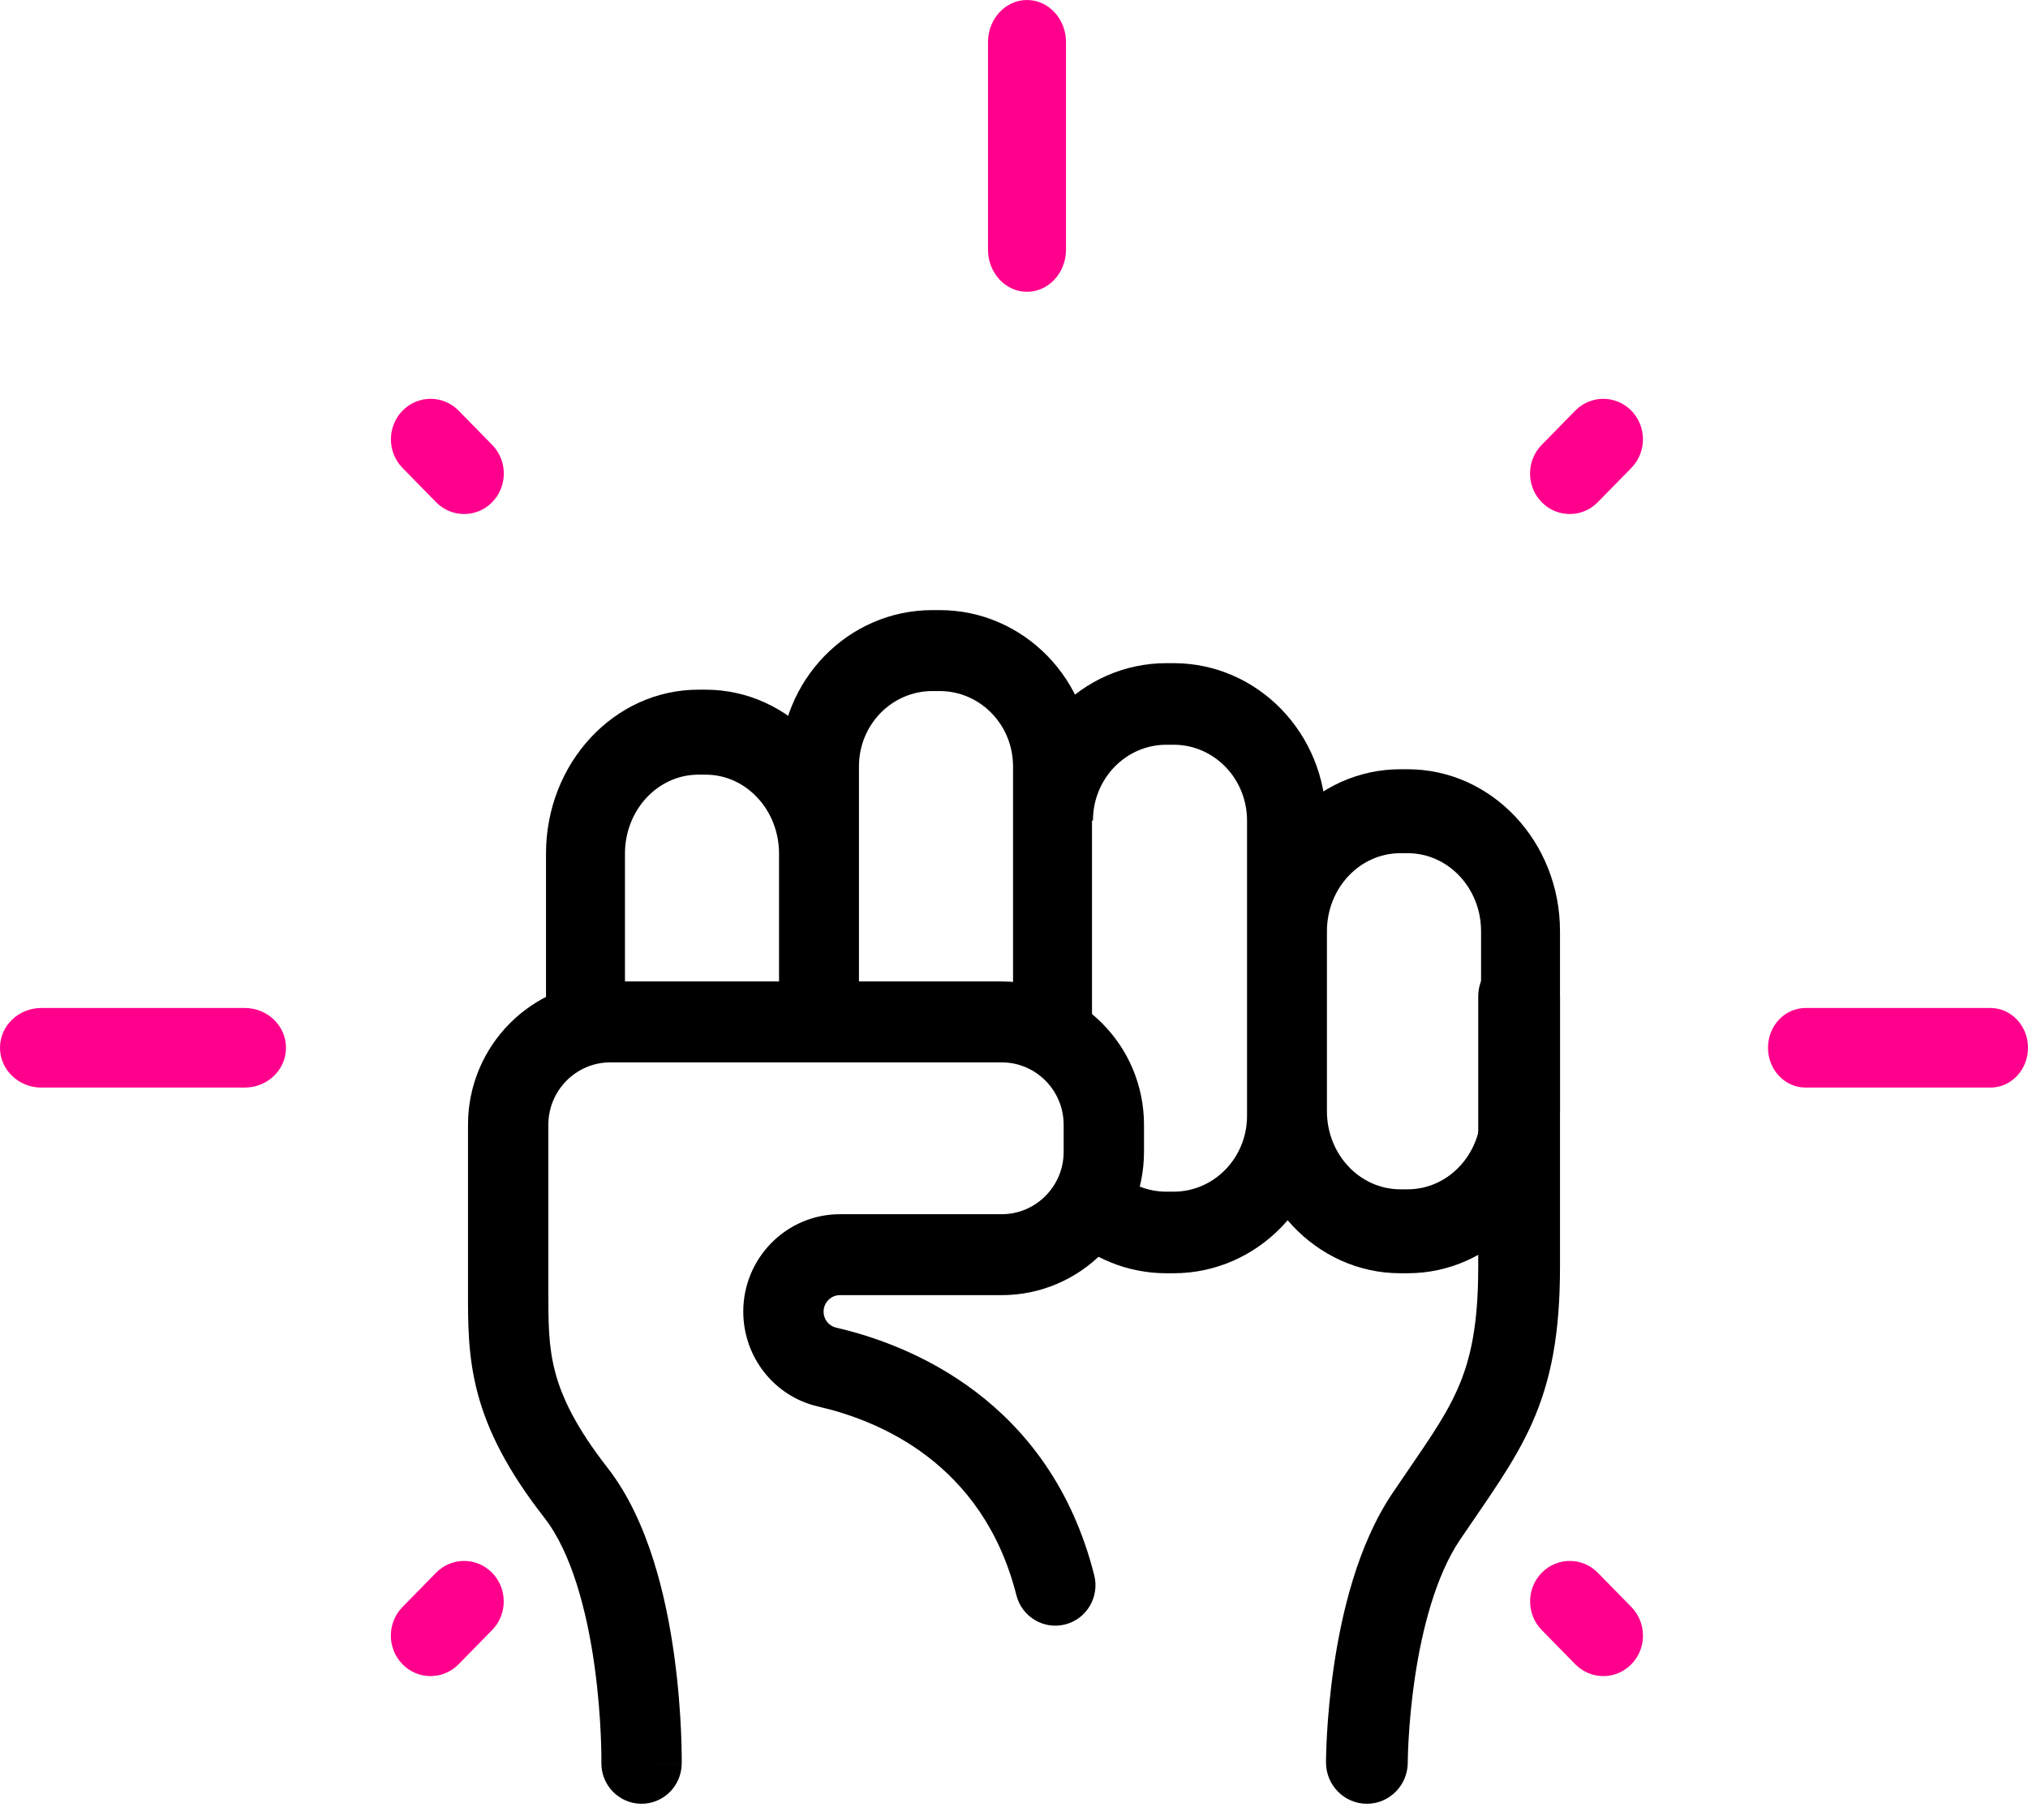
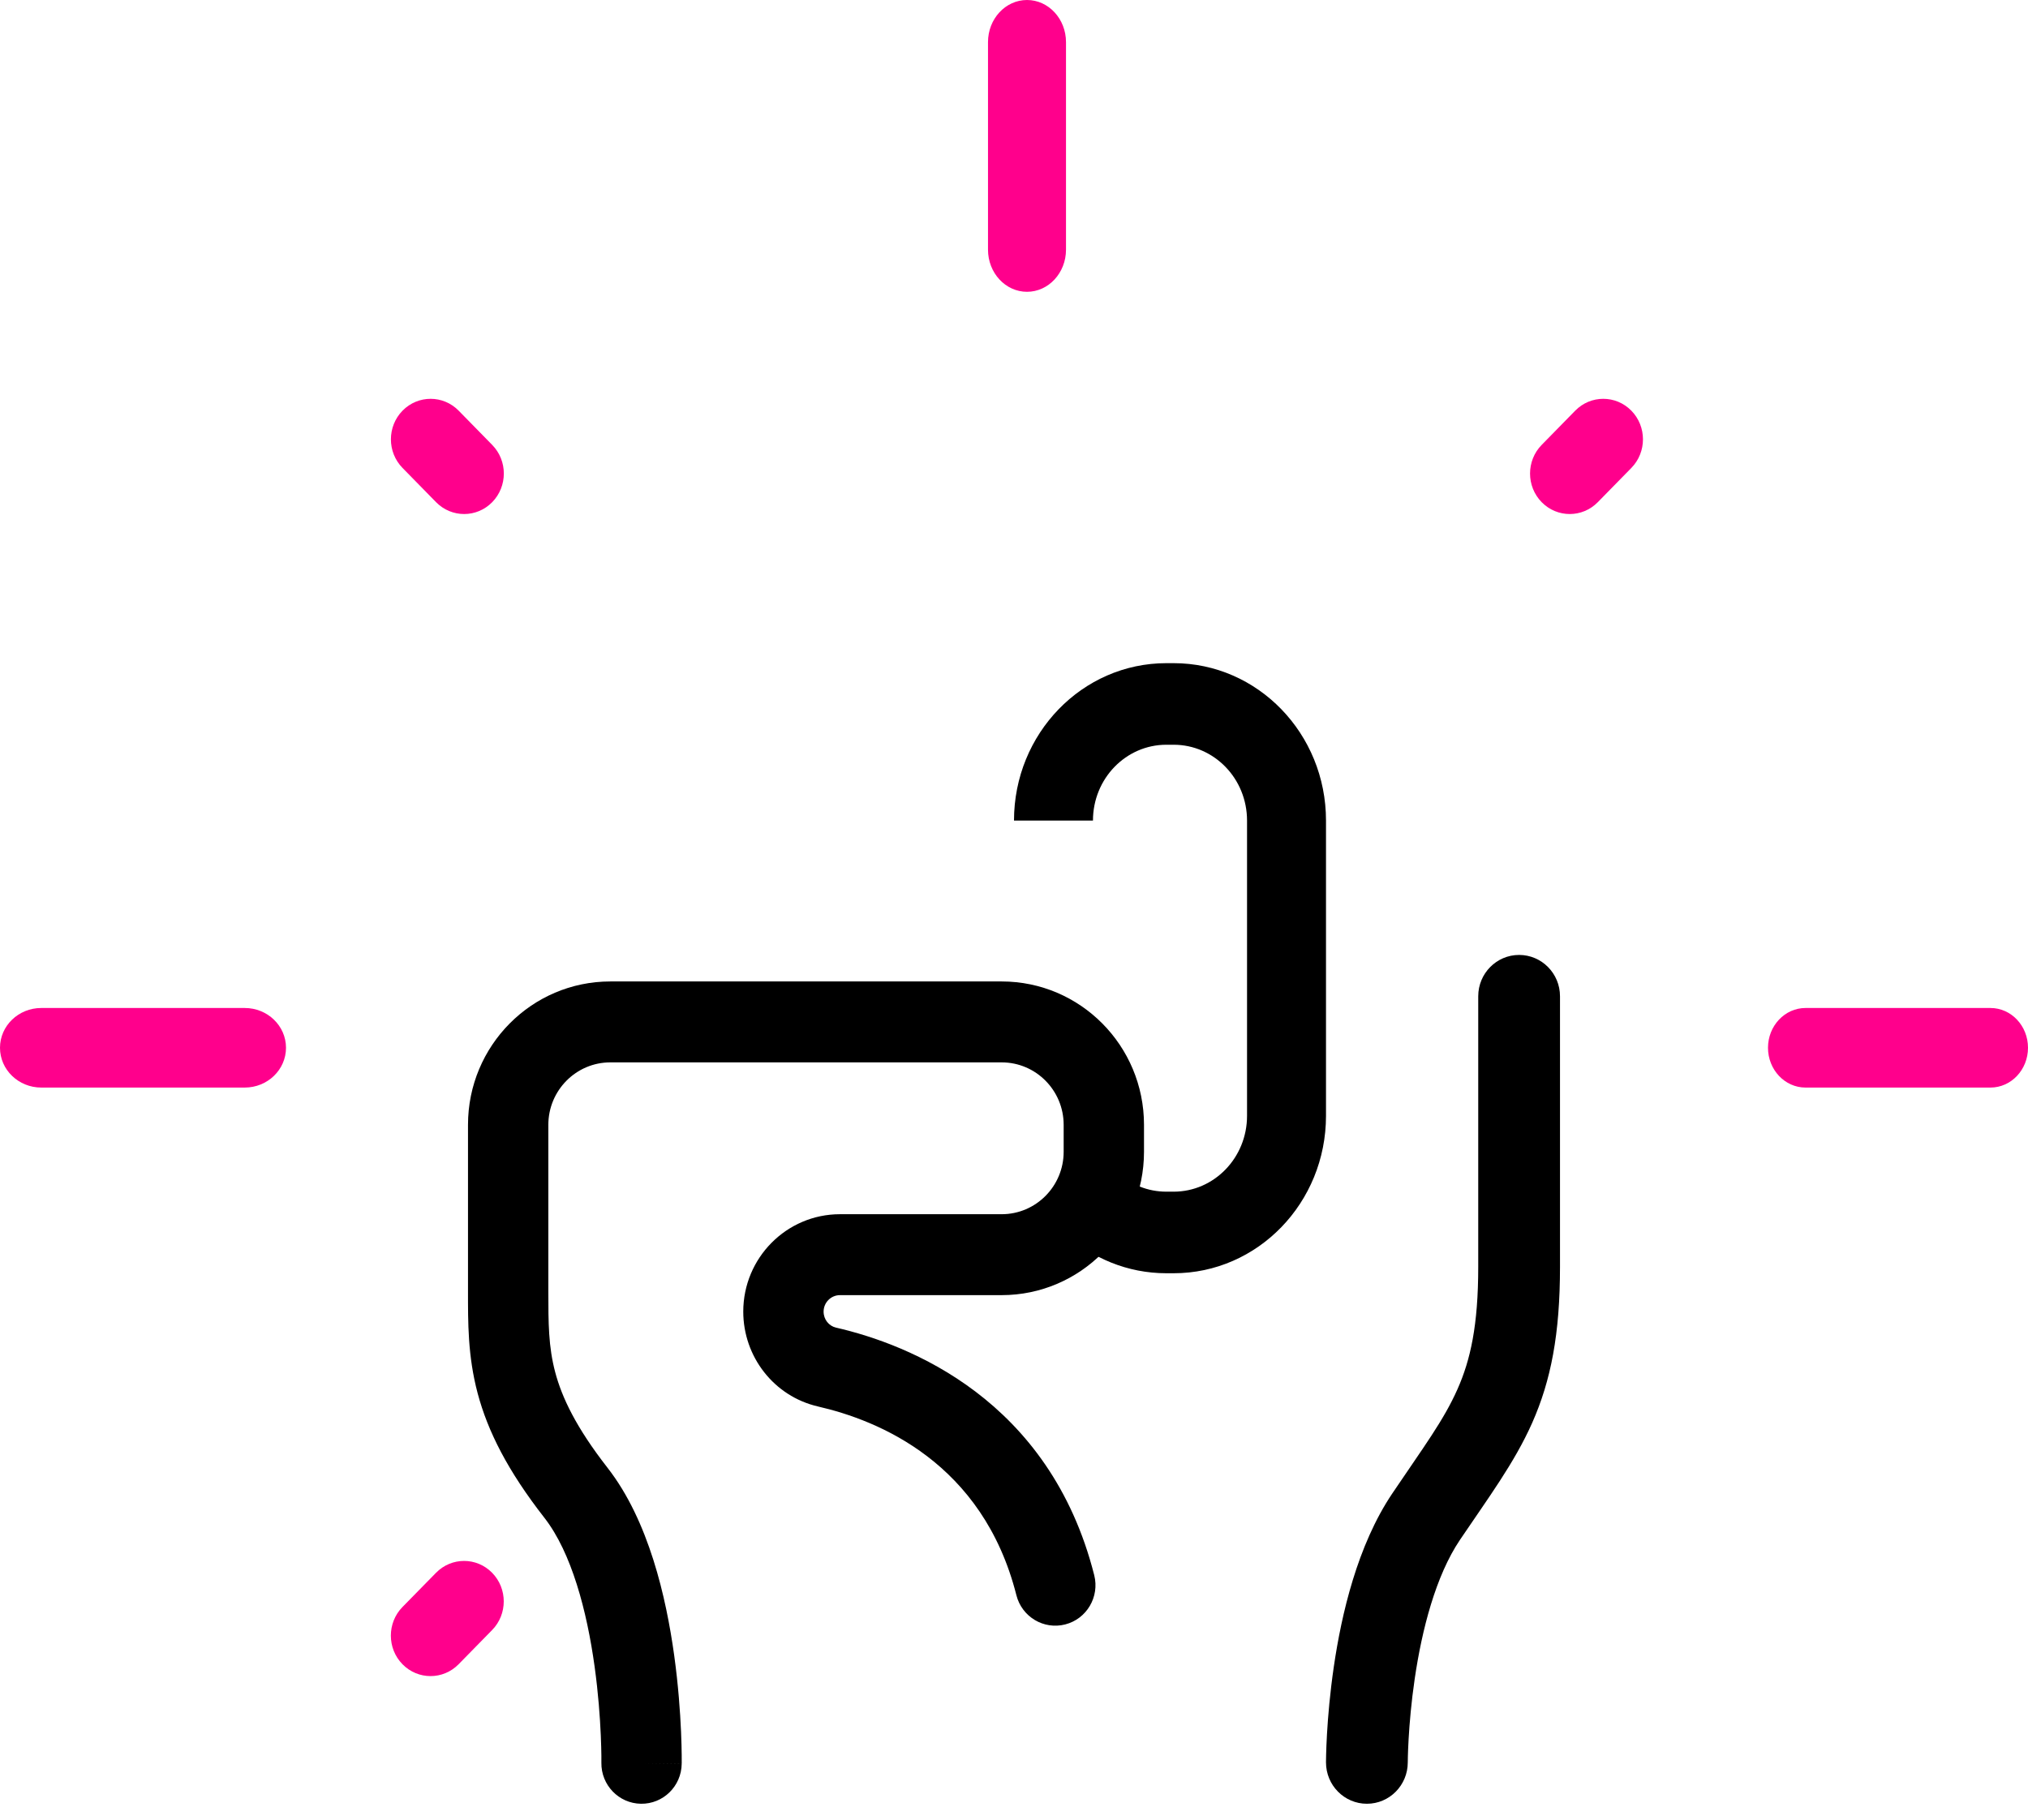
<svg xmlns="http://www.w3.org/2000/svg" fill="none" viewBox="0 0 78 70" height="70" width="78">
-   <path fill="black" d="M38.963 29.48C38.963 27.88 37.699 26.584 36.139 26.584H35.861C34.301 26.584 33.037 27.88 33.037 29.48V39.796H30V29.48C30 26.16 32.624 23.47 35.861 23.47H36.139C39.376 23.47 42 26.16 42 29.48V39.796H38.963V29.48Z" />
  <path fill="black" d="M28.587 50.456C28.587 48.388 30.253 46.709 32.306 46.709H38.525C39.842 46.709 40.91 45.633 40.91 44.307V43.271C40.91 41.945 39.842 40.868 38.525 40.868H23.475C22.159 40.868 21.09 41.945 21.09 43.271V49.656C21.09 50.906 21.093 51.804 21.355 52.791C21.612 53.755 22.148 54.9 23.368 56.465C24.952 58.496 25.622 61.456 25.93 63.677C26.089 64.828 26.161 65.863 26.194 66.611C26.21 66.986 26.217 67.291 26.219 67.505C26.221 67.612 26.22 67.696 26.22 67.755C26.22 67.785 26.22 67.809 26.22 67.825C26.22 67.834 26.219 67.84 26.219 67.845V67.854C26.216 67.855 26.148 67.854 24.674 67.832L26.219 67.855C26.206 68.715 25.504 69.401 24.651 69.388C23.798 69.375 23.117 68.667 23.13 67.808V67.748C23.131 67.703 23.131 67.632 23.13 67.54C23.128 67.356 23.122 67.085 23.107 66.748C23.077 66.071 23.012 65.137 22.869 64.107C22.573 61.968 21.982 59.726 20.938 58.387C19.53 56.582 18.762 55.065 18.371 53.597C17.987 52.154 18 50.851 18 49.656V43.271C18 40.226 20.452 37.755 23.475 37.755H38.525C41.548 37.755 44 40.225 44 43.271V44.307C44 47.352 41.548 49.822 38.525 49.822H32.306C31.96 49.822 31.677 50.107 31.677 50.456C31.677 50.761 31.883 51.008 32.151 51.071H32.151C34.945 51.711 40.373 53.831 42.086 60.596C42.296 61.429 41.797 62.277 40.971 62.489C40.144 62.702 39.302 62.198 39.092 61.365C37.799 56.262 33.779 54.637 31.464 54.106L31.461 54.105C29.766 53.714 28.587 52.188 28.587 50.456Z" />
-   <path fill="black" d="M29.963 32.839C29.963 31.16 28.699 29.8 27.139 29.8H26.861C25.301 29.8 24.037 31.16 24.037 32.839V39.796H21V32.839C21 29.355 23.624 26.531 26.861 26.531H27.139C30.376 26.531 33 29.355 33 32.839V39.796H29.963V32.839Z" />
-   <path fill="black" d="M56.964 35.823C56.964 34.165 55.7 32.821 54.141 32.821H53.859C52.3 32.821 51.036 34.165 51.036 35.823V42.749C51.036 44.407 52.3 45.751 53.859 45.751H54.141C55.7 45.751 56.964 44.407 56.964 42.749V35.823ZM60 42.749C60 46.191 57.377 48.98 54.141 48.98H53.859C50.623 48.98 48 46.191 48 42.749V35.823C48 32.382 50.623 29.592 53.859 29.592H54.141C57.377 29.592 60 32.382 60 35.823V42.749Z" />
  <path fill="black" d="M47.963 42.925V31.566C47.963 29.954 46.699 28.649 45.139 28.649H44.861C43.301 28.649 42.037 29.954 42.037 31.566H39C39 28.221 41.624 25.511 44.861 25.511H45.139C48.376 25.511 51 28.221 51 31.566V42.925C51 46.269 48.376 48.98 45.139 48.98H44.861C43.364 48.98 41.996 48.4 40.958 47.44L42.984 45.103C43.484 45.565 44.137 45.842 44.861 45.842H45.139C46.699 45.842 47.963 44.536 47.963 42.925Z" />
  <path fill="black" d="M56.855 48.733V38.325C56.855 37.447 57.559 36.735 58.427 36.735C59.296 36.735 60 37.447 60 38.325V48.733C60 51.313 59.653 53.104 58.93 54.736C58.246 56.278 57.225 57.644 56.151 59.238C55.219 60.623 54.69 62.691 54.413 64.573C54.279 65.486 54.212 66.302 54.178 66.889C54.161 67.181 54.153 67.415 54.149 67.572C54.147 67.651 54.146 67.711 54.146 67.749C54.146 67.768 54.145 67.782 54.145 67.79V67.799C54.144 68.677 53.441 69.388 52.573 69.388C51.704 69.388 51 68.676 51 67.798H52.573C51 67.798 51 67.797 51 67.797V67.771C51 67.756 51 67.735 51.001 67.71C51.001 67.657 51.002 67.583 51.005 67.489C51.009 67.301 51.02 67.034 51.038 66.705C51.076 66.047 51.151 65.134 51.302 64.106C51.595 62.106 52.206 59.447 53.552 57.448C54.758 55.658 55.525 54.642 56.059 53.436C56.554 52.319 56.855 50.997 56.855 48.733Z" />
  <path fill="#FF008C" d="M15.482 18.001L16.772 19.318C17.369 19.926 18.335 19.926 18.931 19.318C19.527 18.709 19.527 17.723 18.931 17.115L17.641 15.798C17.045 15.19 16.078 15.19 15.482 15.798C14.886 16.407 14.886 17.393 15.482 18.001Z" />
-   <path fill="#FF008C" d="M59.297 62.705L60.586 64.021C61.182 64.629 62.149 64.629 62.745 64.021C63.341 63.413 63.341 62.427 62.745 61.819L61.455 60.503C60.859 59.895 59.893 59.894 59.297 60.503C58.701 61.111 58.701 62.097 59.297 62.705Z" />
  <path fill="#FF008C" d="M62.744 18.001L61.454 19.318C60.858 19.926 59.891 19.926 59.295 19.318C58.699 18.709 58.699 17.723 59.295 17.115L60.585 15.798C61.181 15.19 62.148 15.19 62.744 15.798C63.34 16.407 63.34 17.393 62.744 18.001Z" />
  <path fill="#FF008C" d="M18.928 62.705L17.639 64.021C17.043 64.629 16.076 64.629 15.48 64.021C14.884 63.413 14.884 62.427 15.48 61.819L16.77 60.503C17.366 59.895 18.332 59.894 18.928 60.503C19.524 61.111 19.524 62.097 18.928 62.705Z" />
  <path fill="#FF008C" d="M76.556 41.837L69.444 41.837C68.647 41.837 68 41.152 68 40.306C68 39.461 68.647 38.776 69.444 38.776L76.556 38.776C77.353 38.776 78 39.461 78 40.306C78 41.152 77.353 41.837 76.556 41.837Z" />
  <path fill="#FF008C" d="M9.412 41.837L1.588 41.837C0.711 41.837 -2.93554e-08 41.152 -6.55671e-08 40.306C-1.01779e-07 39.461 0.711 38.776 1.588 38.776L9.412 38.776C10.289 38.776 11 39.461 11 40.306C11 41.152 10.289 41.837 9.412 41.837Z" />
  <path fill="#FF008C" d="M38 9.604V1.621C38 0.726 38.672 0 39.5 0C40.328 0 41 0.726 41 1.621V9.604C41 10.499 40.328 11.225 39.5 11.225C38.672 11.225 38 10.499 38 9.604Z" />
</svg>